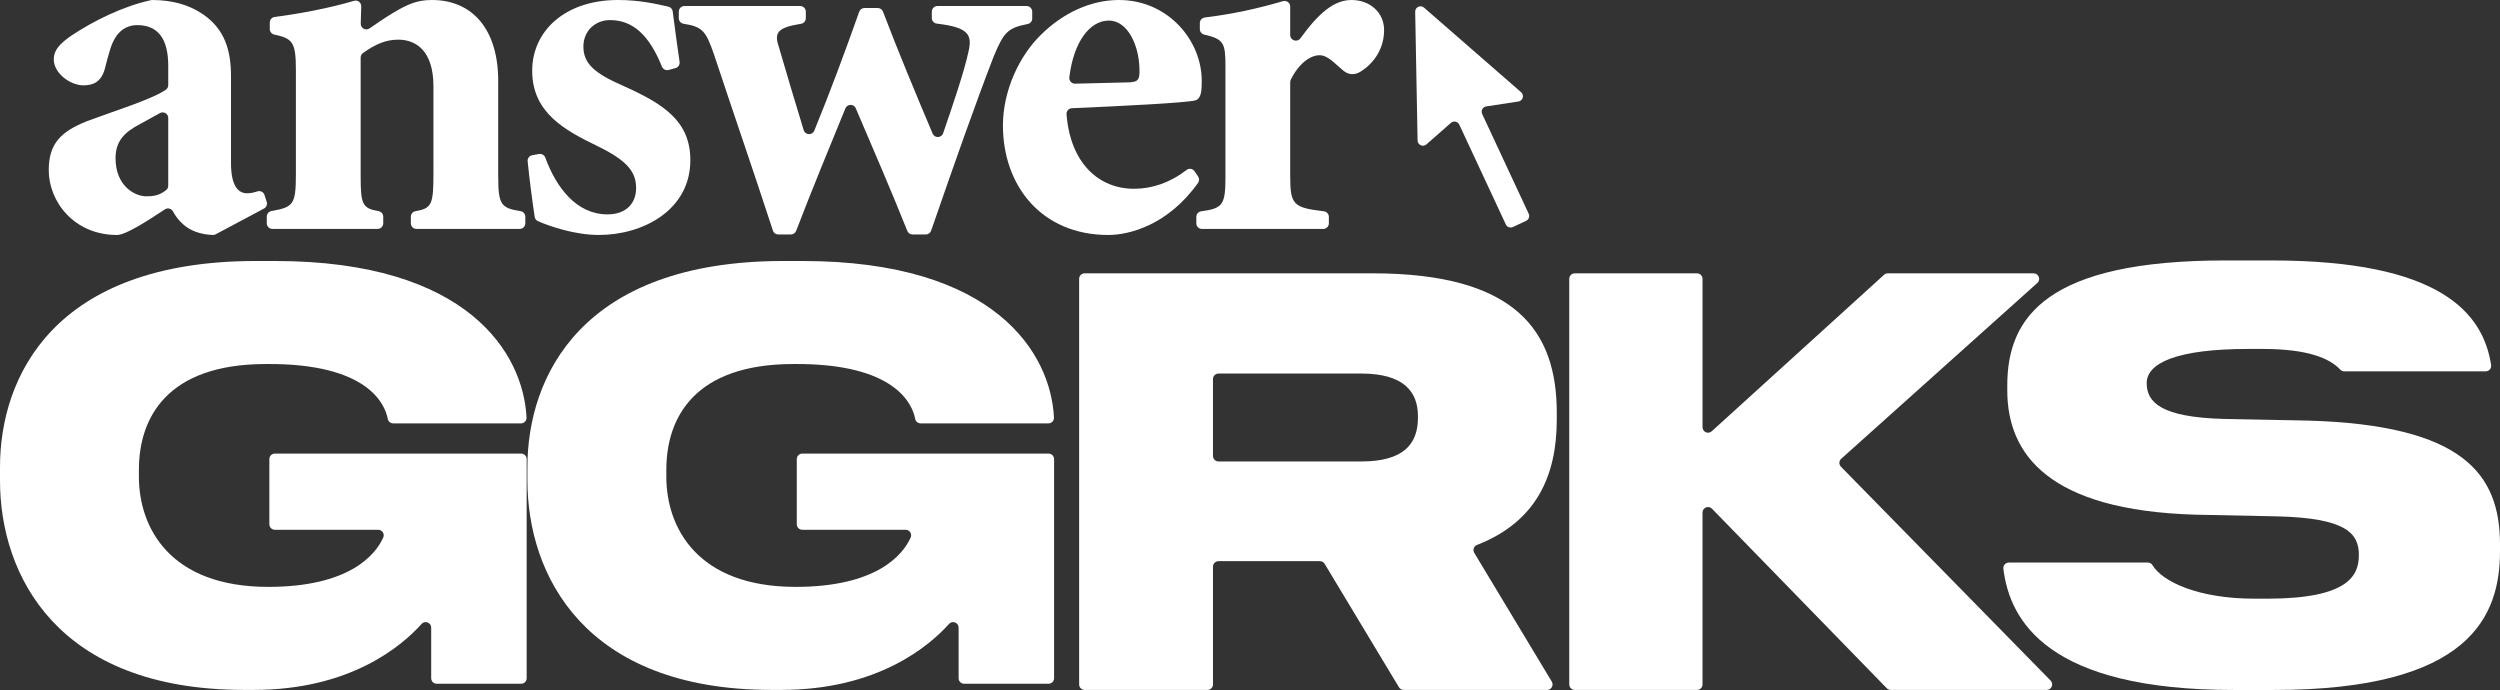
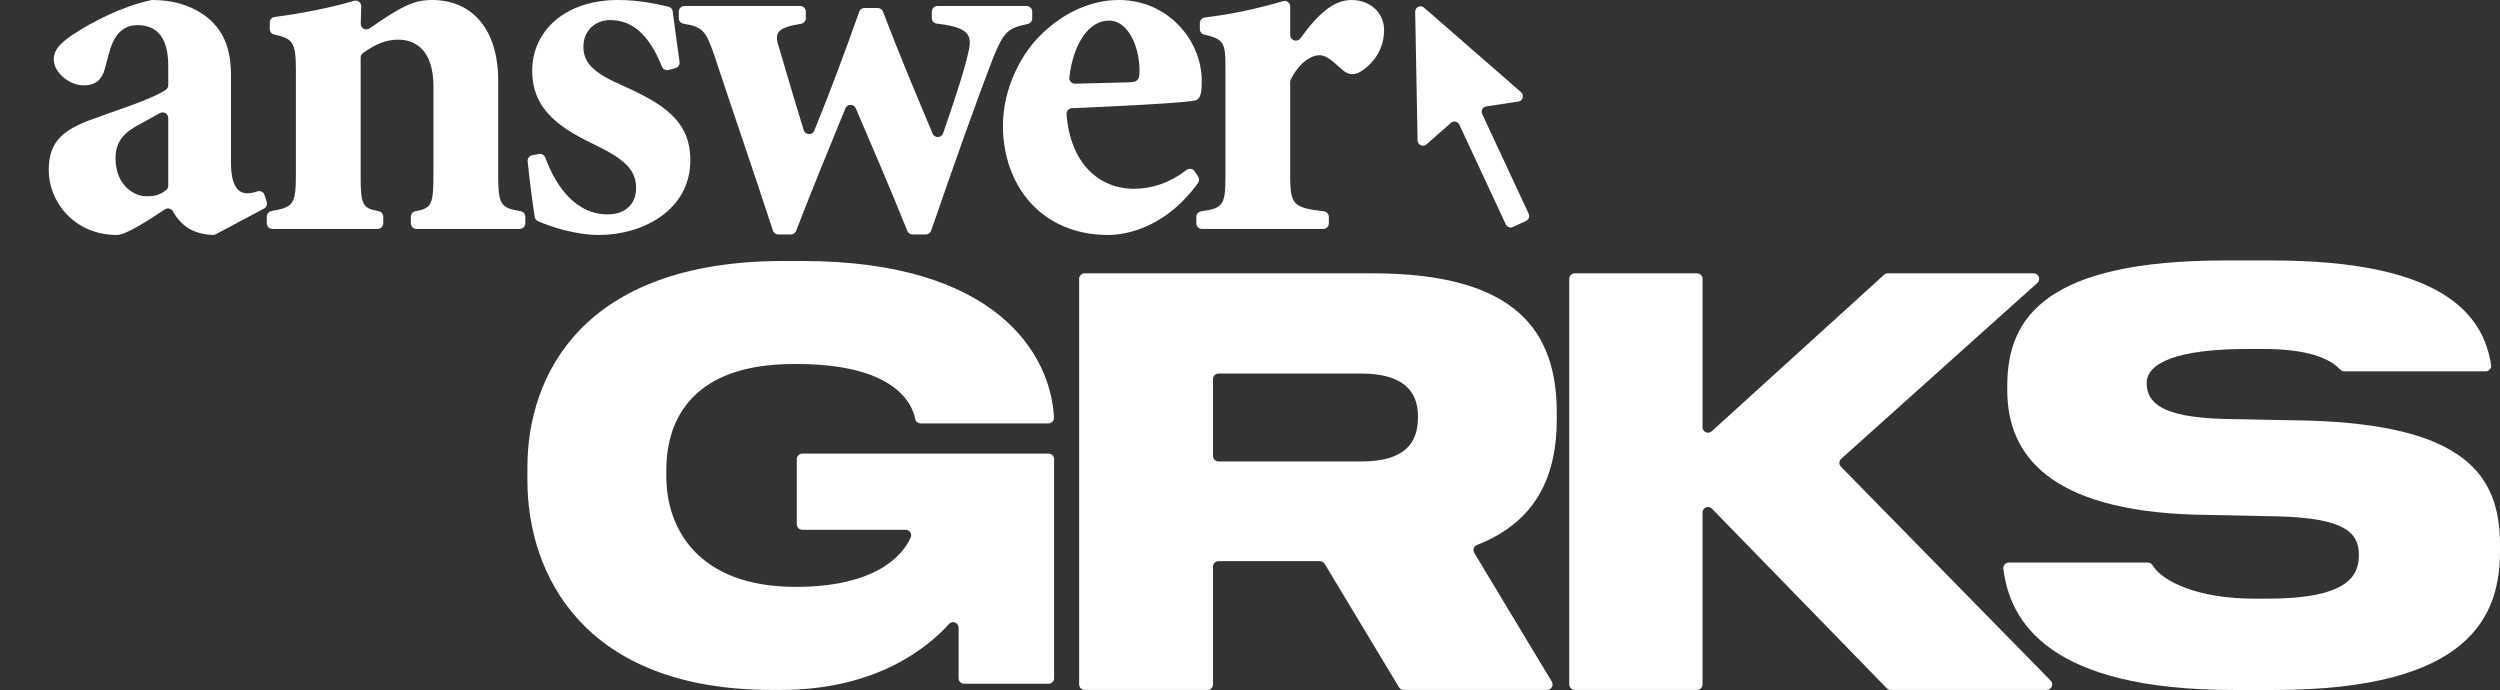
<svg xmlns="http://www.w3.org/2000/svg" version="1.1" id="レイヤー_1" x="0px" y="0px" viewBox="0 0 1630.28 449.94" style="enable-background:new 0 0 1630.28 449.94;" xml:space="preserve">
  <rect x="0" y="0" width="1630.28" height="449.94" fill="#333333" stroke="none" />
  <style type="text/css">
	.st0{fill:#FFFFFF;}
</style>
  <g>
    <g>
-       <path class="st0" d="M0,313.33v-8.75c0-58.79,35.05-134.38,166.87-134.38h12.42c126.08,0,162.02,60.46,164.07,102.08    c0.1,2.07-1.53,3.81-3.6,3.81h-83.31c-1.74,0-3.27-1.21-3.59-2.92c-1.7-9.11-12.4-36.39-79.39-35.79    c-64.63,0-82.9,35.05-82.9,69.01v4.38c0,33.22,20.08,71.94,84.34,71.94c52.61,0,69.92-20.7,75.02-32.23    c1.04-2.36-0.73-5.01-3.31-5.01h-67.37c-1.99,0-3.6-1.61-3.6-3.6v-42.48c0-1.99,1.61-3.6,3.6-3.6h160.59c1.99,0,3.6,1.61,3.6,3.6    v142.89c0,1.99-1.61,3.6-3.6,3.6h-55.06c-1.99,0-3.6-1.61-3.6-3.6v-32.98c0-3.29-4.07-4.88-6.26-2.43    c-12.84,14.34-46.4,43.03-109.5,43.03h-6.21C36.88,449.9,0,374.69,0,313.33z" />
      <path class="st0" d="M343.94,313.33v-8.75c0-58.79,35.05-134.38,166.87-134.38h12.42c126.08,0,162.02,60.46,164.07,102.08    c0.1,2.07-1.53,3.81-3.6,3.81h-83.31c-1.74,0-3.27-1.21-3.59-2.92c-1.7-9.11-12.4-36.39-79.39-35.79    c-64.63,0-82.9,35.05-82.9,69.01v4.38c0,33.22,20.08,71.94,84.34,71.94c52.61,0,69.92-20.7,75.02-32.23    c1.04-2.36-0.73-5.01-3.31-5.01h-67.37c-1.99,0-3.6-1.61-3.6-3.6v-42.48c0-1.99,1.61-3.6,3.6-3.6h160.59c1.99,0,3.6,1.61,3.6,3.6    v142.89c0,1.99-1.61,3.6-3.6,3.6h-55.06c-1.99,0-3.6-1.61-3.6-3.6v-32.98c0-3.29-4.07-4.88-6.26-2.43    c-12.84,14.34-46.4,43.03-109.5,43.03h-6.21C380.81,449.9,343.94,374.69,343.94,313.33z" />
      <path class="st0" d="M961.4,360.56l50.53,83.91c1.44,2.4-0.28,5.45-3.08,5.45h-93.48c-1.26,0-2.43-0.66-3.08-1.74l-48.47-80.5    c-0.65-1.08-1.82-1.74-3.08-1.74H794.6c-1.99,0-3.6,1.61-3.6,3.6v76.79c0,1.99-1.61,3.6-3.6,3.6h-80.08c-1.99,0-3.6-1.61-3.6-3.6    V181.84c0-1.99,1.61-3.6,3.6-3.6h187.74c93.49,0,120.13,37.6,120.13,90.92v4.38c0,36.64-13.26,66.72-52.08,81.84    C961.06,356.18,960.26,358.68,961.4,360.56z M791.01,297.32c0,1.99,1.61,3.6,3.6,3.6h93.17c27.39,0,36.88-11.31,36.88-28.48v-1.09    c0-16.07-9.49-27.75-36.88-27.75H794.6c-1.99,0-3.6,1.61-3.6,3.6V297.32z" />
      <path class="st0" d="M1026.93,178.25h79.71c1.99,0,3.6,1.61,3.6,3.6v96.72c0,3.12,3.7,4.76,6.01,2.66l112.37-102.04    c0.66-0.6,1.52-0.93,2.42-0.93h95.12c3.3,0,4.86,4.07,2.4,6.27l-127.88,114.64c-1.53,1.37-1.6,3.73-0.17,5.19l136.71,139.45    c2.23,2.28,0.62,6.11-2.57,6.11h-101.66c-0.97,0-1.9-0.39-2.58-1.09l-114-117.09c-2.25-2.31-6.17-0.72-6.17,2.51v112.07    c0,1.99-1.61,3.6-3.6,3.6h-79.71c-1.99,0-3.6-1.61-3.6-3.6V181.84C1023.33,179.86,1024.94,178.25,1026.93,178.25z" />
      <path class="st0" d="M1630.28,355v4.38c0,41.98-18.99,90.56-147.52,90.56h-26.27c-120.69,0-145.89-44.73-150.07-79.05    c-0.26-2.15,1.42-4.04,3.58-4.04h90.62c1.22,0,2.38,0.6,3.01,1.65c6.4,10.72,29.68,21.91,66.52,21.91h8.21    c52.95,0,59.89-14.99,59.89-28.49c0-14.24-8.4-24.11-53.31-25.2l-53.65-1.1c-94.93-2.91-122.32-39.06-122.32-81.06v-3.28    c0-44.91,26.29-81.43,142.04-81.43h30.28c109.97,0,137.94,34.15,143.19,68.15c0.34,2.18-1.36,4.16-3.57,4.16h-92.23    c-0.99,0-1.91-0.45-2.6-1.17c-6.93-7.33-21.03-13.44-50.64-13.44h-9.31c-46.38,0-66.25,9.13-66.25,22.27    c0,12.42,9.14,22.29,50.39,23.37l54.75,1.08C1606.16,277.2,1630.25,308.97,1630.28,355z" />
    </g>
    <g>
      <path class="st0" d="M140.69,152.77c-0.56,0.3-1.2,0.46-1.84,0.44c-8.39-0.21-15.22-3.08-19.32-6.86    c-3.14-2.69-5.21-5.7-6.73-8.48c-1.04-1.9-3.44-2.54-5.25-1.35c-11.81,7.77-25.58,16.71-31.24,16.71    c-28.16,0-44.53-21.94-44.53-42.23c0-17.35,7.86-25.21,25.21-32.09c18.15-6.77,42.07-14.11,51.15-20.4    c0.99-0.69,1.57-1.81,1.57-3.02V42.89c0-17.03-6.22-26.52-20.3-26.52c-5.57,0-10.15,2.62-13.1,6.55    c-3.93,5.24-5.24,11.79-7.86,21.61c-2.29,8.84-7.53,11.13-14.08,11.13c-8.51,0-19.32-7.86-19.32-17.03    c0-5.89,3.93-10.15,11.46-15.39C61.14,13.5,80.26,4.08,98.46,0.1c0.3-0.07,0.61-0.1,0.91-0.1c12.89,0.07,23.88,3.02,33.26,9.49    c14.08,9.82,18.01,23.57,18.01,40.27v56.64c0,15.71,5.24,19.64,10.48,19.64c2.18,0,4.37-0.44,6.65-1.21    c1.95-0.66,4.06,0.32,4.69,2.27l1.46,4.53c0.55,1.69-0.2,3.54-1.77,4.37L140.69,152.77z M109.72,76.96c0-2.8-3-4.57-5.45-3.21    c-4.13,2.29-8.35,4.63-12.89,7.12C81.23,86.11,75.34,92,75.34,103.13c0,18.33,12.77,24.88,19.97,24.88    c4.21,0,8.43-0.28,13.15-4.14c0.82-0.67,1.25-1.71,1.25-2.77V76.96z" />
      <path class="st0" d="M267.92,145.62v-4.31c0-1.79,1.32-3.32,3.09-3.62c10.82-1.84,11.65-4.62,11.65-25.39V56.31    c0-23.25-11.46-30.45-22.92-30.45c-8.02,0-14.87,2.9-23.02,8.71c-0.96,0.69-1.53,1.81-1.53,2.99v77.35    c0,18.33,1.1,20.94,11.65,22.76c1.77,0.31,3.08,1.83,3.08,3.62v4.32c0,2.03-1.64,3.67-3.67,3.67h-68.61    c-2.03,0-3.67-1.64-3.67-3.67v-4.37c0-1.78,1.29-3.3,3.05-3.62c14.22-2.54,15.94-4.08,15.94-24.02v-68.1    c0-18.24-2.26-20.39-14.12-22.96c-1.69-0.37-2.91-1.86-2.91-3.59v-4.26c0-1.85,1.36-3.4,3.19-3.63    c16.59-2.15,35.49-5.73,51.78-10.52c2.4-0.71,4.77,1.17,4.67,3.67c-0.13,3.3-0.25,7.34-0.32,11.22c-0.05,3,3.3,4.8,5.76,3.08    c4.79-3.34,9.79-6.75,15.12-9.99C265.95,2.62,272.17,0,281.67,0c26.52,0,43.22,19.32,43.22,52.71v61.88    c0,18.87,1.7,21.05,14.56,23.1c1.79,0.29,3.12,1.82,3.12,3.63v4.3c0,2.03-1.64,3.67-3.67,3.67h-67.3    C269.56,149.3,267.92,147.65,267.92,145.62z" />
      <path class="st0" d="M436.02,45.62c-1.82,0.5-3.69-0.48-4.39-2.22c-8.35-20.77-19.16-30.3-33.84-30.3    c-9.17,0-17.35,6.55-17.35,17.35c0,11.46,8.18,17.68,25.21,25.21c26.52,11.79,44.53,22.92,44.53,48.78    c0,32.74-31.1,48.78-59.59,48.78c-15.69,0-31.93-5.56-39.77-8.99c-1.14-0.5-1.94-1.53-2.13-2.77c-1.28-8.05-3.52-25.23-4.61-36.29    c-0.19-1.9,1.12-3.61,3-3.95l4.41-0.8c1.78-0.32,3.5,0.7,4.12,2.4c7.15,19.48,20.28,36.98,40.54,36.98    c12.44,0,18.66-7.53,18.66-17.03c0-10.15-4.91-17.68-25.21-27.5C368,84.8,347.05,73.34,347.05,46.16    C347.05,20.3,368.33,0,403.04,0c14.07,0,25.25,2.62,32.84,4.35c1.51,0.34,2.63,1.59,2.81,3.13c1.05,8.68,3.17,23.87,4.47,32.86    c0.27,1.84-0.88,3.57-2.67,4.06L436.02,45.62z" />
      <path class="st0" d="M673.14,12.04c0,1.74-1.24,3.25-2.95,3.6c-13.09,2.66-15.53,5.16-22.26,21.36    c-11.57,29.89-25.35,68.94-40.72,113.41c-0.51,1.48-1.91,2.49-3.48,2.49h-8.65c-1.5,0-2.84-0.91-3.4-2.3    c-10.75-26.87-22.7-54.43-33.62-79.98c-1.28-3-5.54-2.95-6.78,0.07c-10.96,26.76-21.66,52.69-32.1,79.85    c-0.54,1.42-1.91,2.36-3.42,2.36h-8.25c-1.59,0-2.99-1.02-3.48-2.53c-12.86-39.44-26.61-79.11-38.47-115.01    c-5.17-14.6-6.95-17.9-19.77-19.87c-1.8-0.28-3.14-1.81-3.14-3.63V7.6c0-2.03,1.64-3.67,3.67-3.67h75.49    c2.03,0,3.67,1.64,3.67,3.67v4.29c0,1.8-1.33,3.34-3.11,3.62c-16.09,2.56-17.64,6.04-14.24,15.91    c5.23,17.88,10.68,36.22,15.98,53.47c1.02,3.3,5.6,3.49,6.91,0.29c10.39-25.39,20.44-52.49,29.28-77.53    c0.52-1.47,1.9-2.43,3.45-2.43h8.63c1.52,0,2.88,0.93,3.42,2.35c9.85,25.9,21.16,53,32.38,79.55c1.31,3.1,5.75,2.95,6.85-0.23    c5.87-16.98,14.05-41.14,16.52-53.19c2.8-11.52-0.61-15.94-20.67-18.31c-1.84-0.22-3.23-1.79-3.23-3.64V7.6    c0-2.03,1.64-3.67,3.67-3.67h58.13c2.03,0,3.67,1.64,3.67,3.67V12.04z" />
      <path class="st0" d="M781.3,115.12c0.84,1.26,0.83,2.94-0.05,4.17c-19.77,27.7-45.05,33.94-58.47,33.94    c-43.87,0-68.75-32.41-68.75-71.37c0-22.92,10.8-45.51,24.55-58.93C693.31,8.19,711.64,0,729.65,0    c32.09,0,54.35,26.52,54.02,53.37c0,5.57-0.33,11.13-4.26,12.11c-5.98,1.57-48.89,3.75-80.41,5.08c-2.11,0.09-3.67,1.93-3.5,4.03    c2.55,32.15,21.29,48.51,43.97,48.51c11.69,0,23.37-3.84,34.31-12.27c1.67-1.29,4.09-0.86,5.25,0.89L781.3,115.12z M723.1,13.42    c-12.36,0-22.97,13.71-25.78,37.01c-0.27,2.23,1.51,4.2,3.75,4.14c11.86-0.29,23.13-0.59,35.45-0.88    c4.58-0.33,6.55-0.98,6.55-6.55C743.4,30.78,735.87,13.42,723.1,13.42z" />
      <path class="st0" d="M862.9,149.3h-79.09c-2.03,0-3.67-1.64-3.67-3.67v-4.21c0-1.85,1.39-3.4,3.22-3.64    c14.34-1.87,15.77-4.5,15.77-22.86v-71.7c0-15.29-1.14-17.73-13.83-20.65c-1.67-0.38-2.87-1.87-2.87-3.58v-3.95    c0-1.86,1.4-3.41,3.24-3.63c17.45-2.14,33.58-5.55,50.96-10.64c2.36-0.69,4.73,1.05,4.73,3.51v18.55c0,3.55,4.56,5.04,6.64,2.17    C859.78,8.66,869.96,0,881.31,0c12.11,0,21.28,8.19,21.28,19.64c0,16.04-11.46,25.21-16.7,27.83c-4.58,1.96-7.86,0.33-10.15-1.64    c-5.57-4.58-9.82-9.82-15.39-9.82c-4.8,0-12.74,4.07-18.6,15.9c-0.26,0.52-0.39,1.1-0.39,1.68v61.33    c0,18.67,2.07,20.48,21.96,22.87c1.85,0.22,3.25,1.79,3.25,3.65v4.19C866.57,147.65,864.93,149.3,862.9,149.3z" />
    </g>
    <g>
      <g>
        <path class="st0" d="M966.54,74.32l30.34,65.07c0.81,1.74,0.06,3.82-1.69,4.63l-8.6,4.01c-1.74,0.81-3.82,0.06-4.63-1.69     l-30.34-65.07c-0.98-2.11-3.71-2.68-5.46-1.15l-15.95,14.02c-2.23,1.96-5.73,0.41-5.79-2.55l-1.56-83.92     c-0.06-3.02,3.5-4.68,5.77-2.69l63.29,55.14c2.24,1.95,1.17,5.63-1.76,6.07l-20.99,3.21C966.87,69.76,965.55,72.22,966.54,74.32z     " />
      </g>
    </g>
  </g>
</svg>